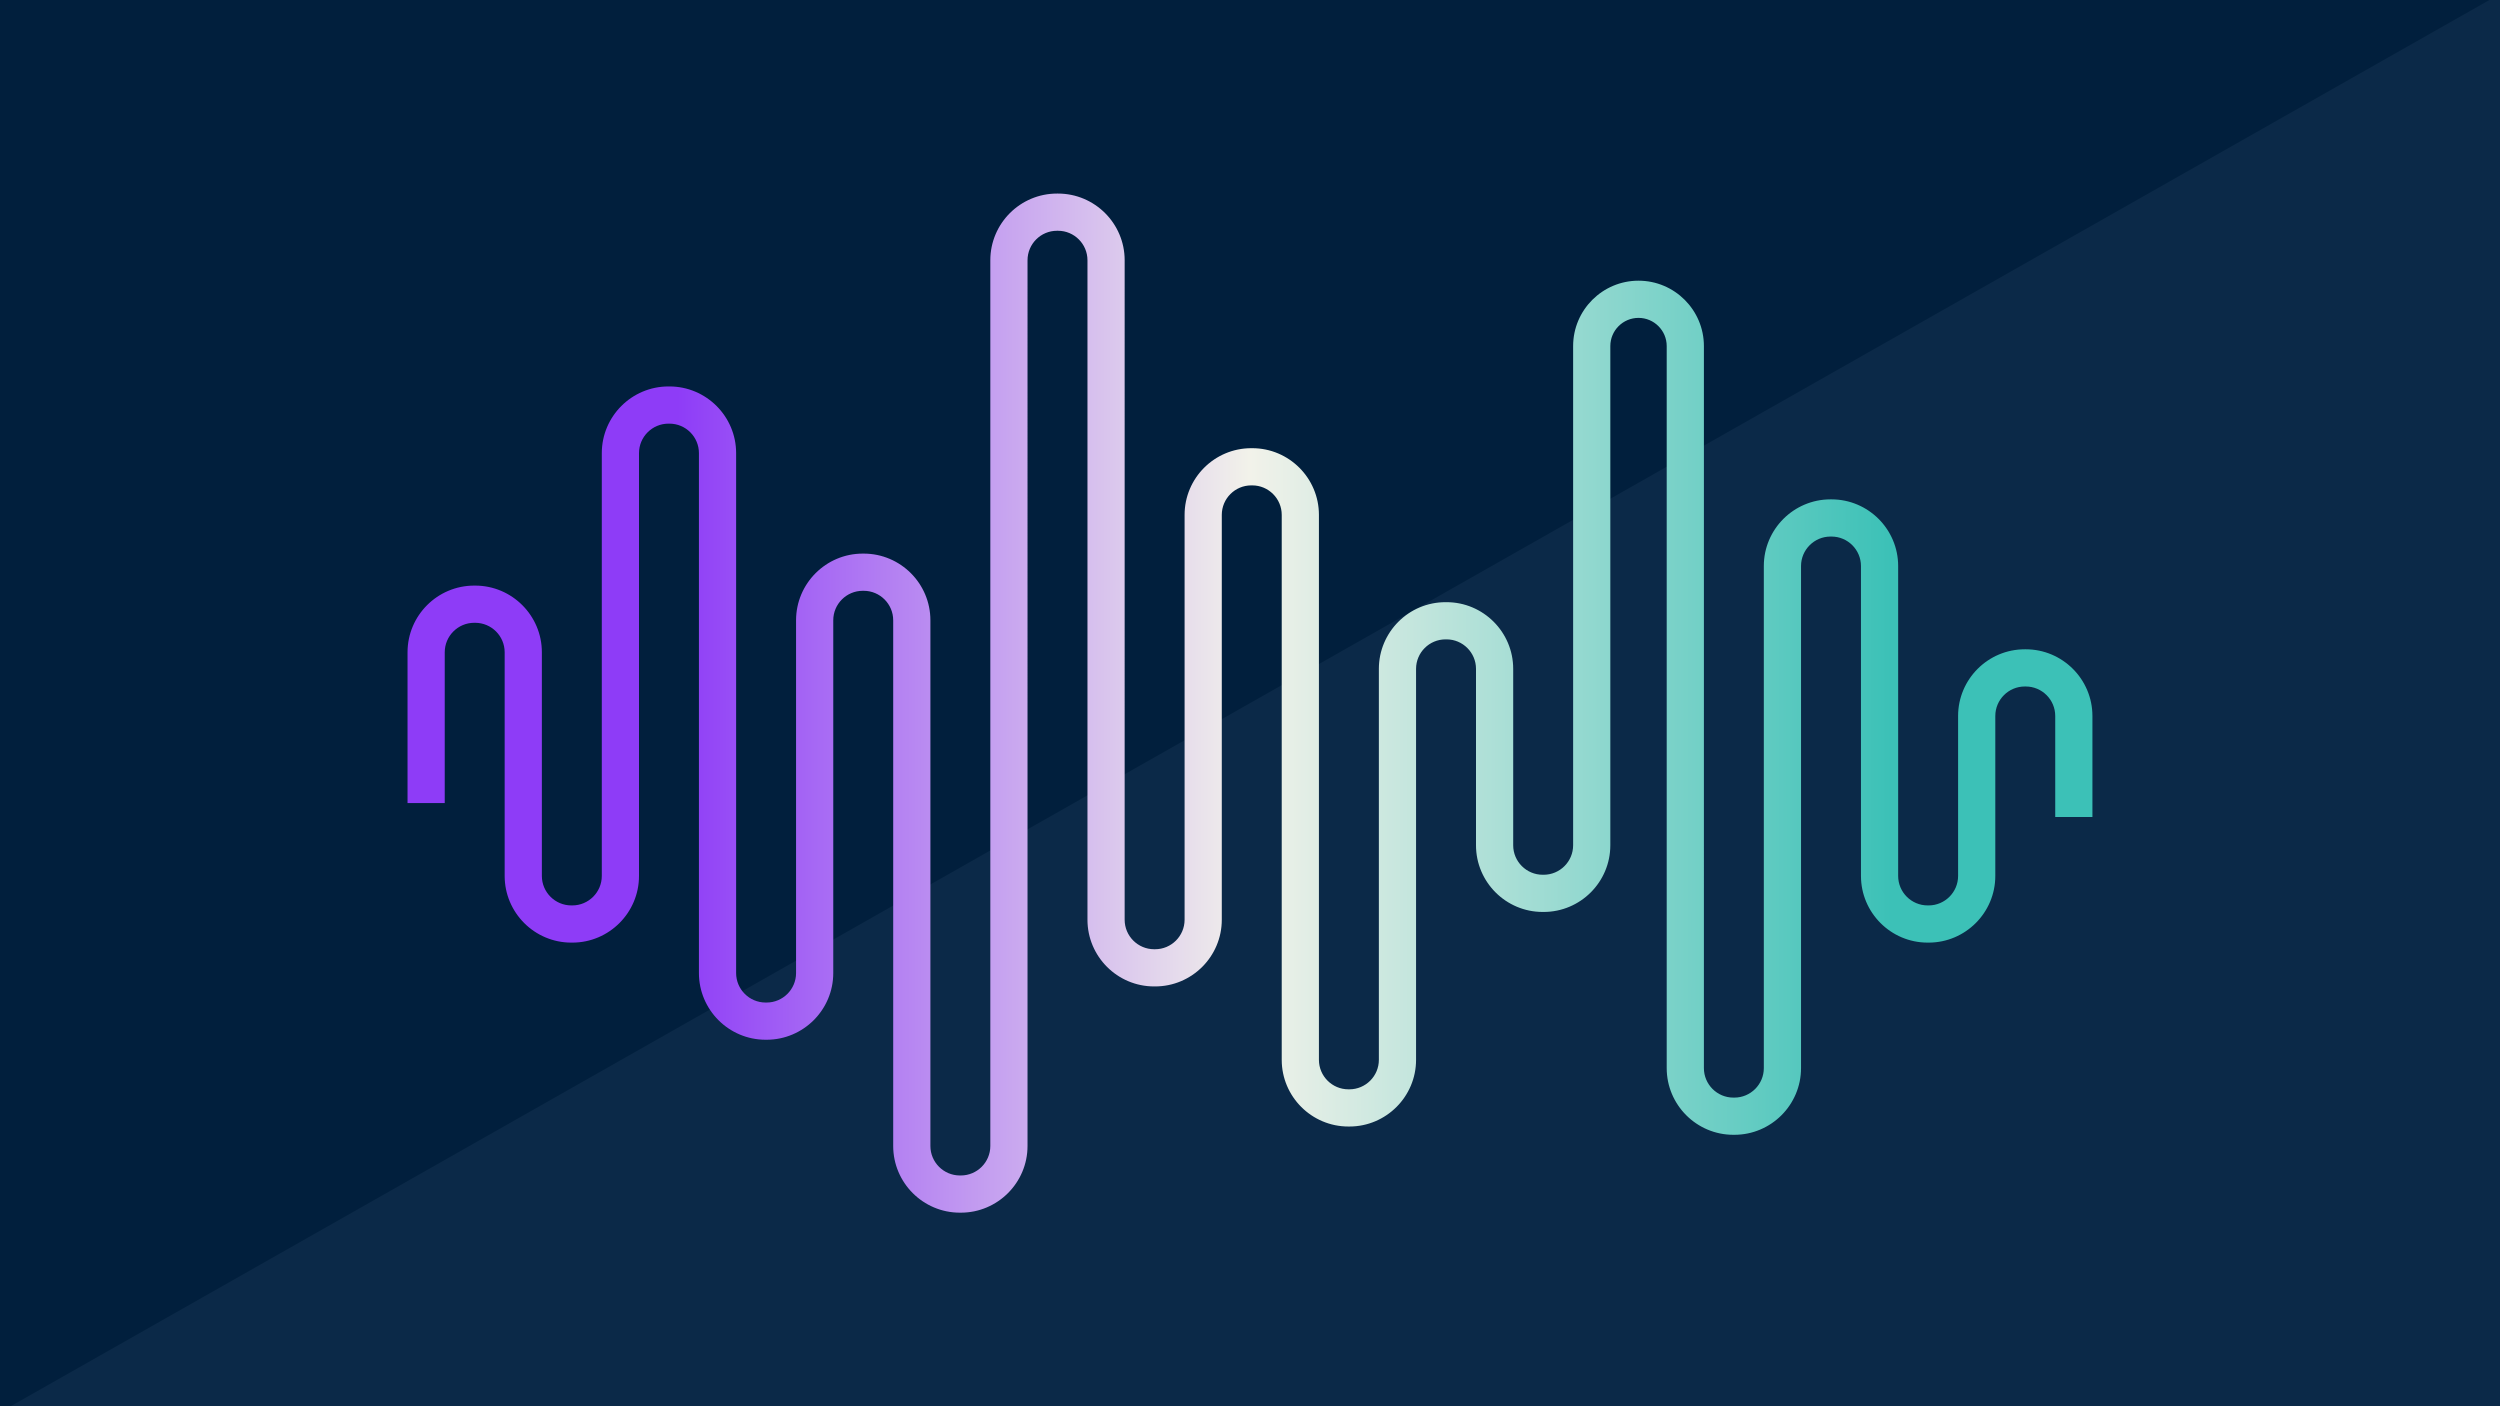
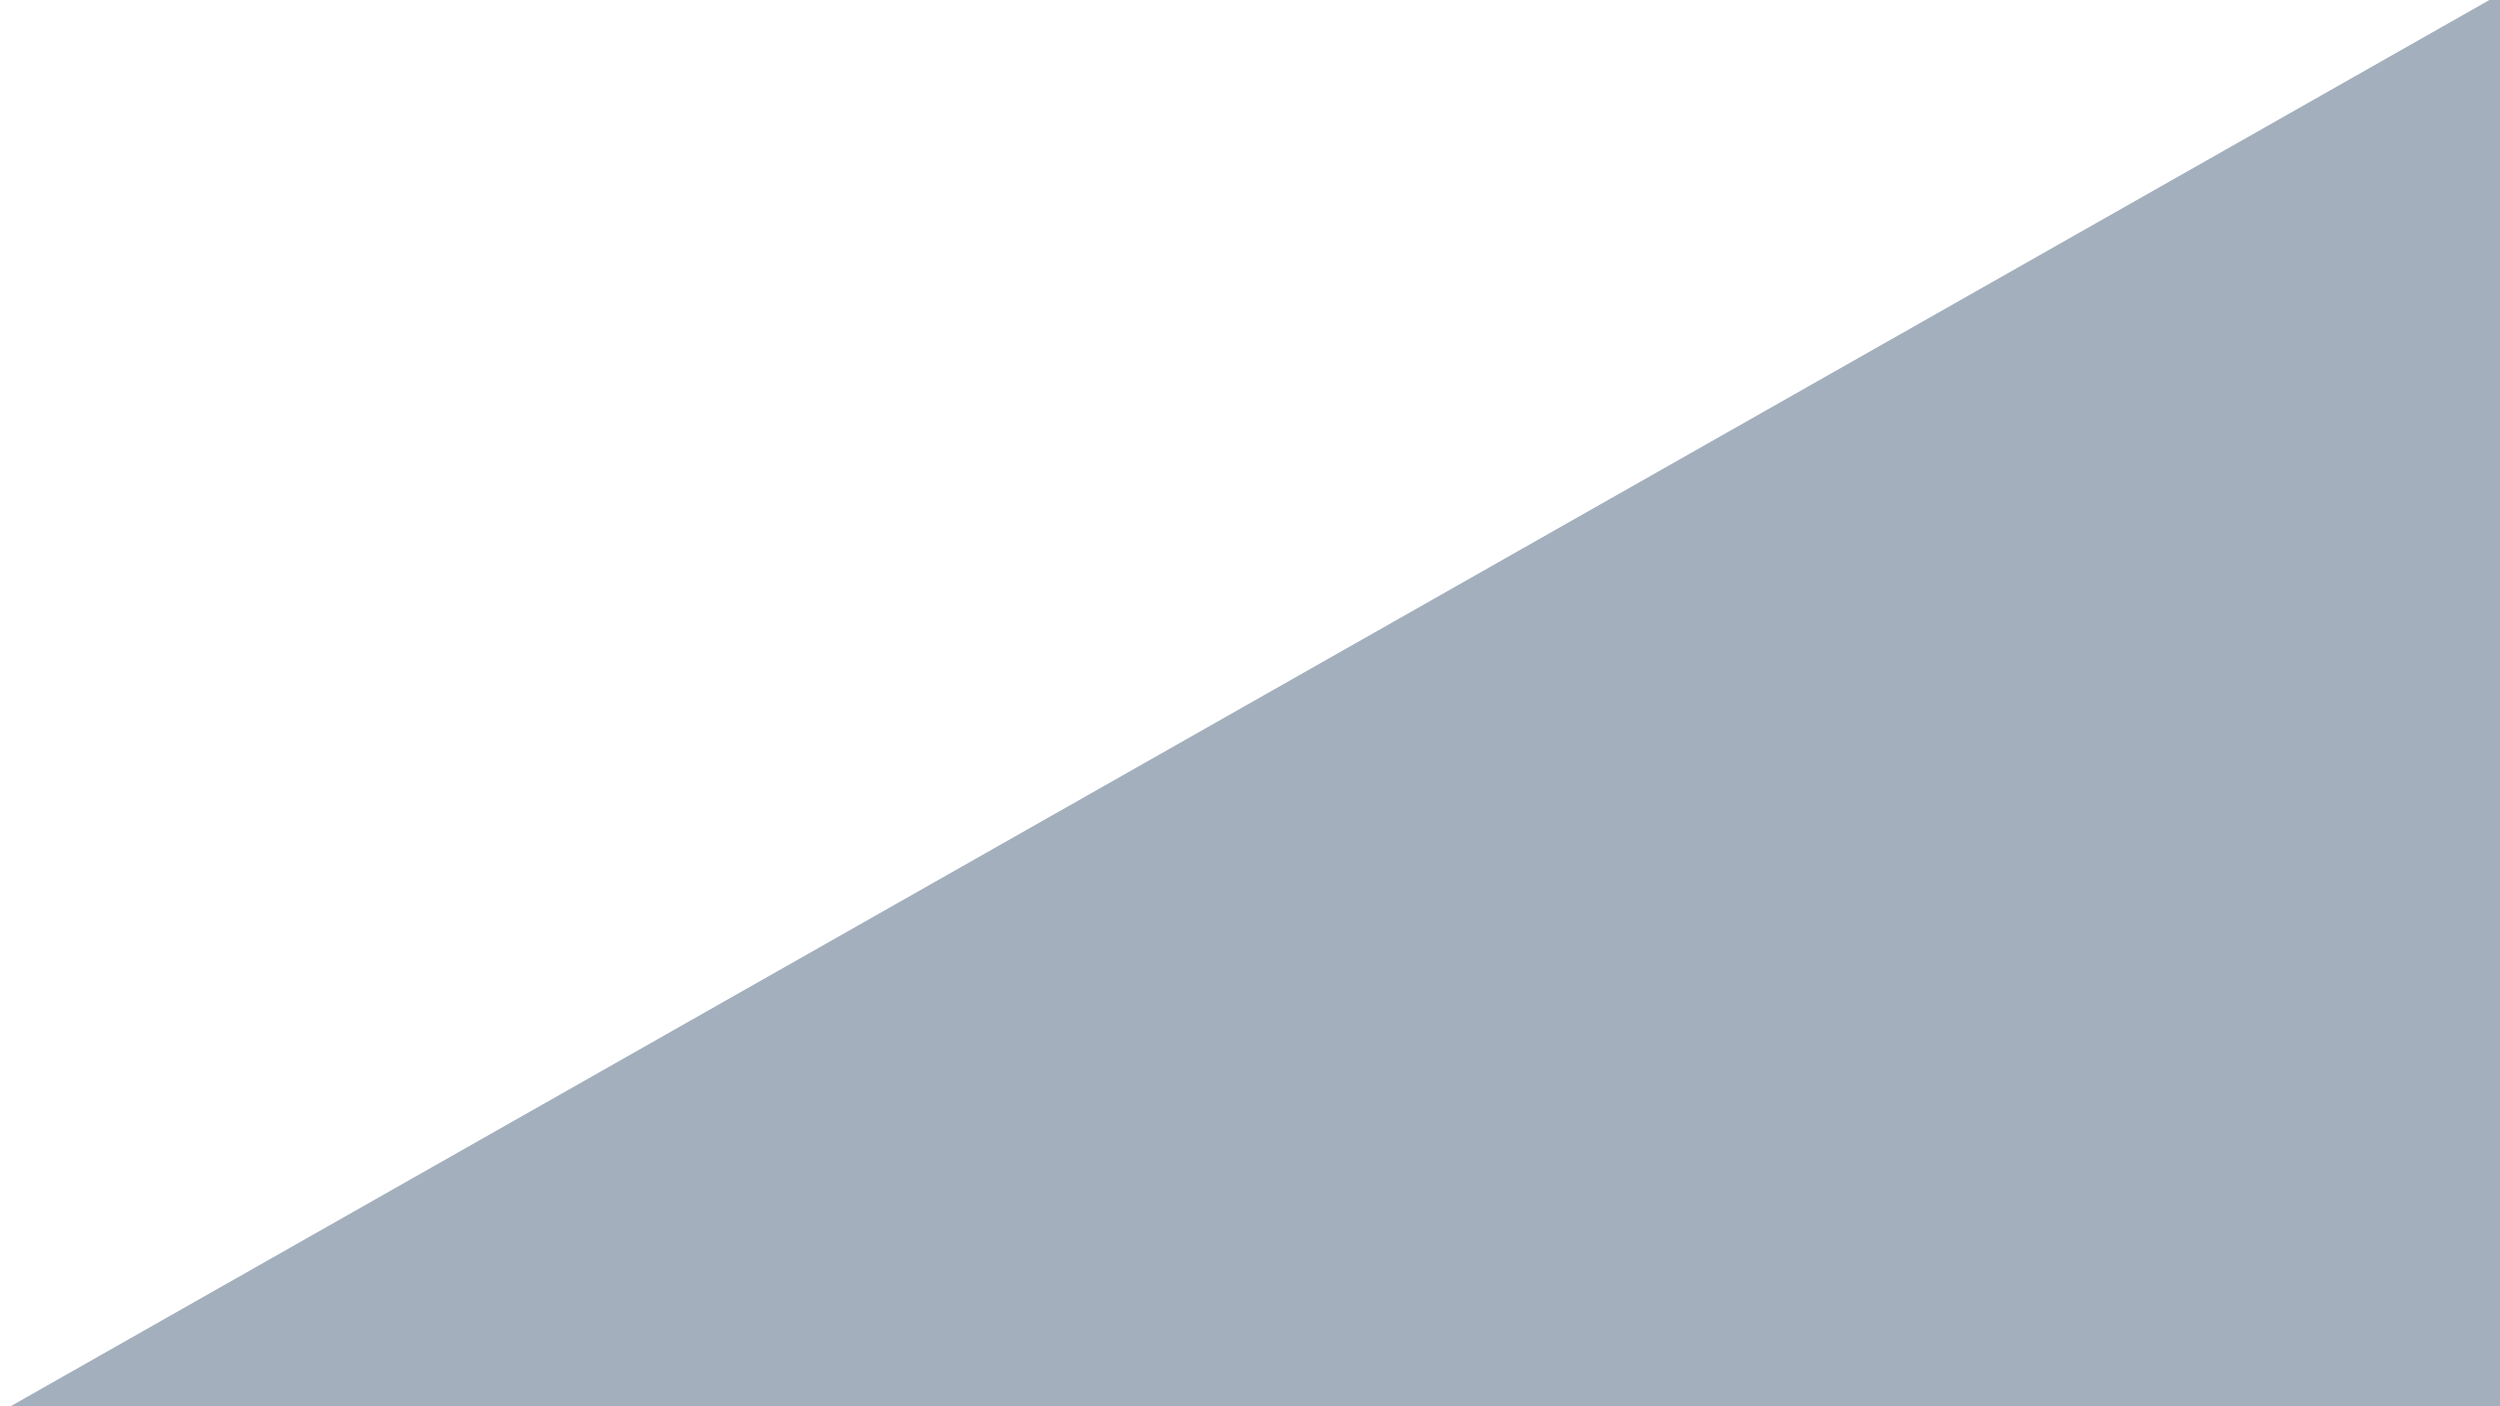
<svg xmlns="http://www.w3.org/2000/svg" id="Layer_1" data-name="Layer 1" viewBox="0 0 1920 1080">
  <defs>
    <style>
      .cls-1 {
        fill: url(#linear-gradient);
      }

      .cls-1, .cls-2, .cls-3 {
        stroke-width: 0px;
      }

      .cls-2 {
        fill: #011f3d;
      }

      .cls-4 {
        opacity: .4;
      }

      .cls-3 {
        fill: #193857;
      }
    </style>
    <linearGradient id="linear-gradient" x1="313.02" y1="540" x2="1606.98" y2="540" gradientUnits="userSpaceOnUse">
      <stop offset=".16" stop-color="#8e3cf7" />
      <stop offset=".5" stop-color="#f2f2ea" />
      <stop offset=".88" stop-color="#3cc1b7" />
    </linearGradient>
  </defs>
-   <rect class="cls-2" x="-14.81" y="-13.02" width="1949.62" height="1106.04" />
  <g class="cls-4">
    <polygon class="cls-3" points="1934.81 1093.02 -14.81 1093.02 1934.81 -13.02 1934.81 1093.02" />
  </g>
-   <path class="cls-1" d="m1606.98,549.87c0-28.24-22.98-51.21-51.21-51.21h-.74c-28.24,0-51.21,22.97-51.21,51.21v122.85c0,12.48-10.16,22.64-22.64,22.64h-.75c-12.48,0-22.64-10.16-22.64-22.64v-238c0-28.24-22.97-51.21-51.21-51.21h-.75c-28.24,0-51.21,22.97-51.21,51.21v385.6c0,12.48-10.16,22.64-22.64,22.64h-.74c-12.49,0-22.64-10.16-22.64-22.64V265.79c0-27.69-22.53-50.22-50.22-50.22s-50.22,22.53-50.22,50.22v383.38c0,12.49-10.15,22.64-22.64,22.64h-.74c-12.48,0-22.64-10.15-22.64-22.64v-135.49c0-28.24-22.97-51.21-51.21-51.21h-.75c-28.24,0-51.21,22.97-51.21,51.21v300.28c0,12.48-10.16,22.64-22.64,22.64h-.75c-12.48,0-22.64-10.16-22.64-22.64v-418.54c0-28.24-22.97-51.21-51.21-51.21h-.75c-28.24,0-51.21,22.97-51.21,51.21v310.95c0,12.48-10.16,22.64-22.64,22.64h-.75c-12.48,0-22.64-10.16-22.64-22.64V199.87c0-28.24-22.97-51.21-51.21-51.21h-.75c-28.24,0-51.21,22.97-51.21,51.21v680.25c0,12.49-10.16,22.64-22.64,22.64h-.74c-12.49,0-22.64-10.16-22.64-22.64v-403.74c0-28.24-22.97-51.21-51.21-51.21h-.75c-28.24,0-51.21,22.97-51.21,51.21v270.93c0,12.48-10.16,22.64-22.64,22.64h-.75c-12.48,0-22.64-10.16-22.64-22.64v-399.31c0-28.24-22.97-51.21-51.21-51.21h-.74c-28.24,0-51.21,22.97-51.21,51.21v324.72c0,12.48-10.16,22.64-22.64,22.64h-.75c-12.49,0-22.64-10.16-22.64-22.64v-171.77c0-28.24-22.97-51.21-51.21-51.21h-.74c-28.24,0-51.21,22.97-51.21,51.21v115.8h28.57v-115.8c0-12.48,10.16-22.64,22.64-22.64h.74c12.49,0,22.64,10.16,22.64,22.64v171.77c0,28.24,22.97,51.21,51.21,51.21h.75c28.24,0,51.21-22.97,51.21-51.21v-324.72c0-12.48,10.16-22.64,22.64-22.64h.74c12.49,0,22.64,10.16,22.64,22.64v399.31c0,28.24,22.97,51.21,51.21,51.21h.75c28.24,0,51.21-22.97,51.21-51.21v-270.93c0-12.48,10.16-22.64,22.64-22.64h.75c12.48,0,22.64,10.16,22.64,22.64v403.74c0,28.24,22.97,51.21,51.21,51.21h.74c28.24,0,51.21-22.97,51.21-51.21V199.87c0-12.48,10.16-22.64,22.64-22.64h.75c12.48,0,22.64,10.16,22.64,22.64v506.5c0,28.24,22.97,51.21,51.2,51.21h.75c28.24,0,51.21-22.97,51.21-51.21v-310.95c0-12.48,10.16-22.64,22.64-22.64h.75c12.48,0,22.64,10.16,22.64,22.64v418.54c0,28.24,22.97,51.21,51.21,51.21h.75c28.24,0,51.21-22.97,51.21-51.21v-300.28c0-12.48,10.16-22.64,22.64-22.64h.75c12.48,0,22.64,10.16,22.64,22.64v135.49c0,28.24,22.97,51.21,51.21,51.21h.74c28.24,0,51.21-22.97,51.21-51.21v-383.38c0-11.94,9.71-21.65,21.65-21.65s21.65,9.71,21.65,21.65v554.53c0,28.24,22.97,51.21,51.21,51.21h.74c28.24,0,51.21-22.97,51.21-51.21v-385.6c0-12.48,10.16-22.64,22.64-22.64h.75c12.48,0,22.64,10.16,22.64,22.64v238c0,28.24,22.97,51.21,51.21,51.21h.75c28.24,0,51.21-22.97,51.21-51.21v-122.85c0-12.48,10.16-22.64,22.64-22.64h.74c12.49,0,22.64,10.16,22.64,22.64v77.6h28.57v-77.6Z" />
</svg>